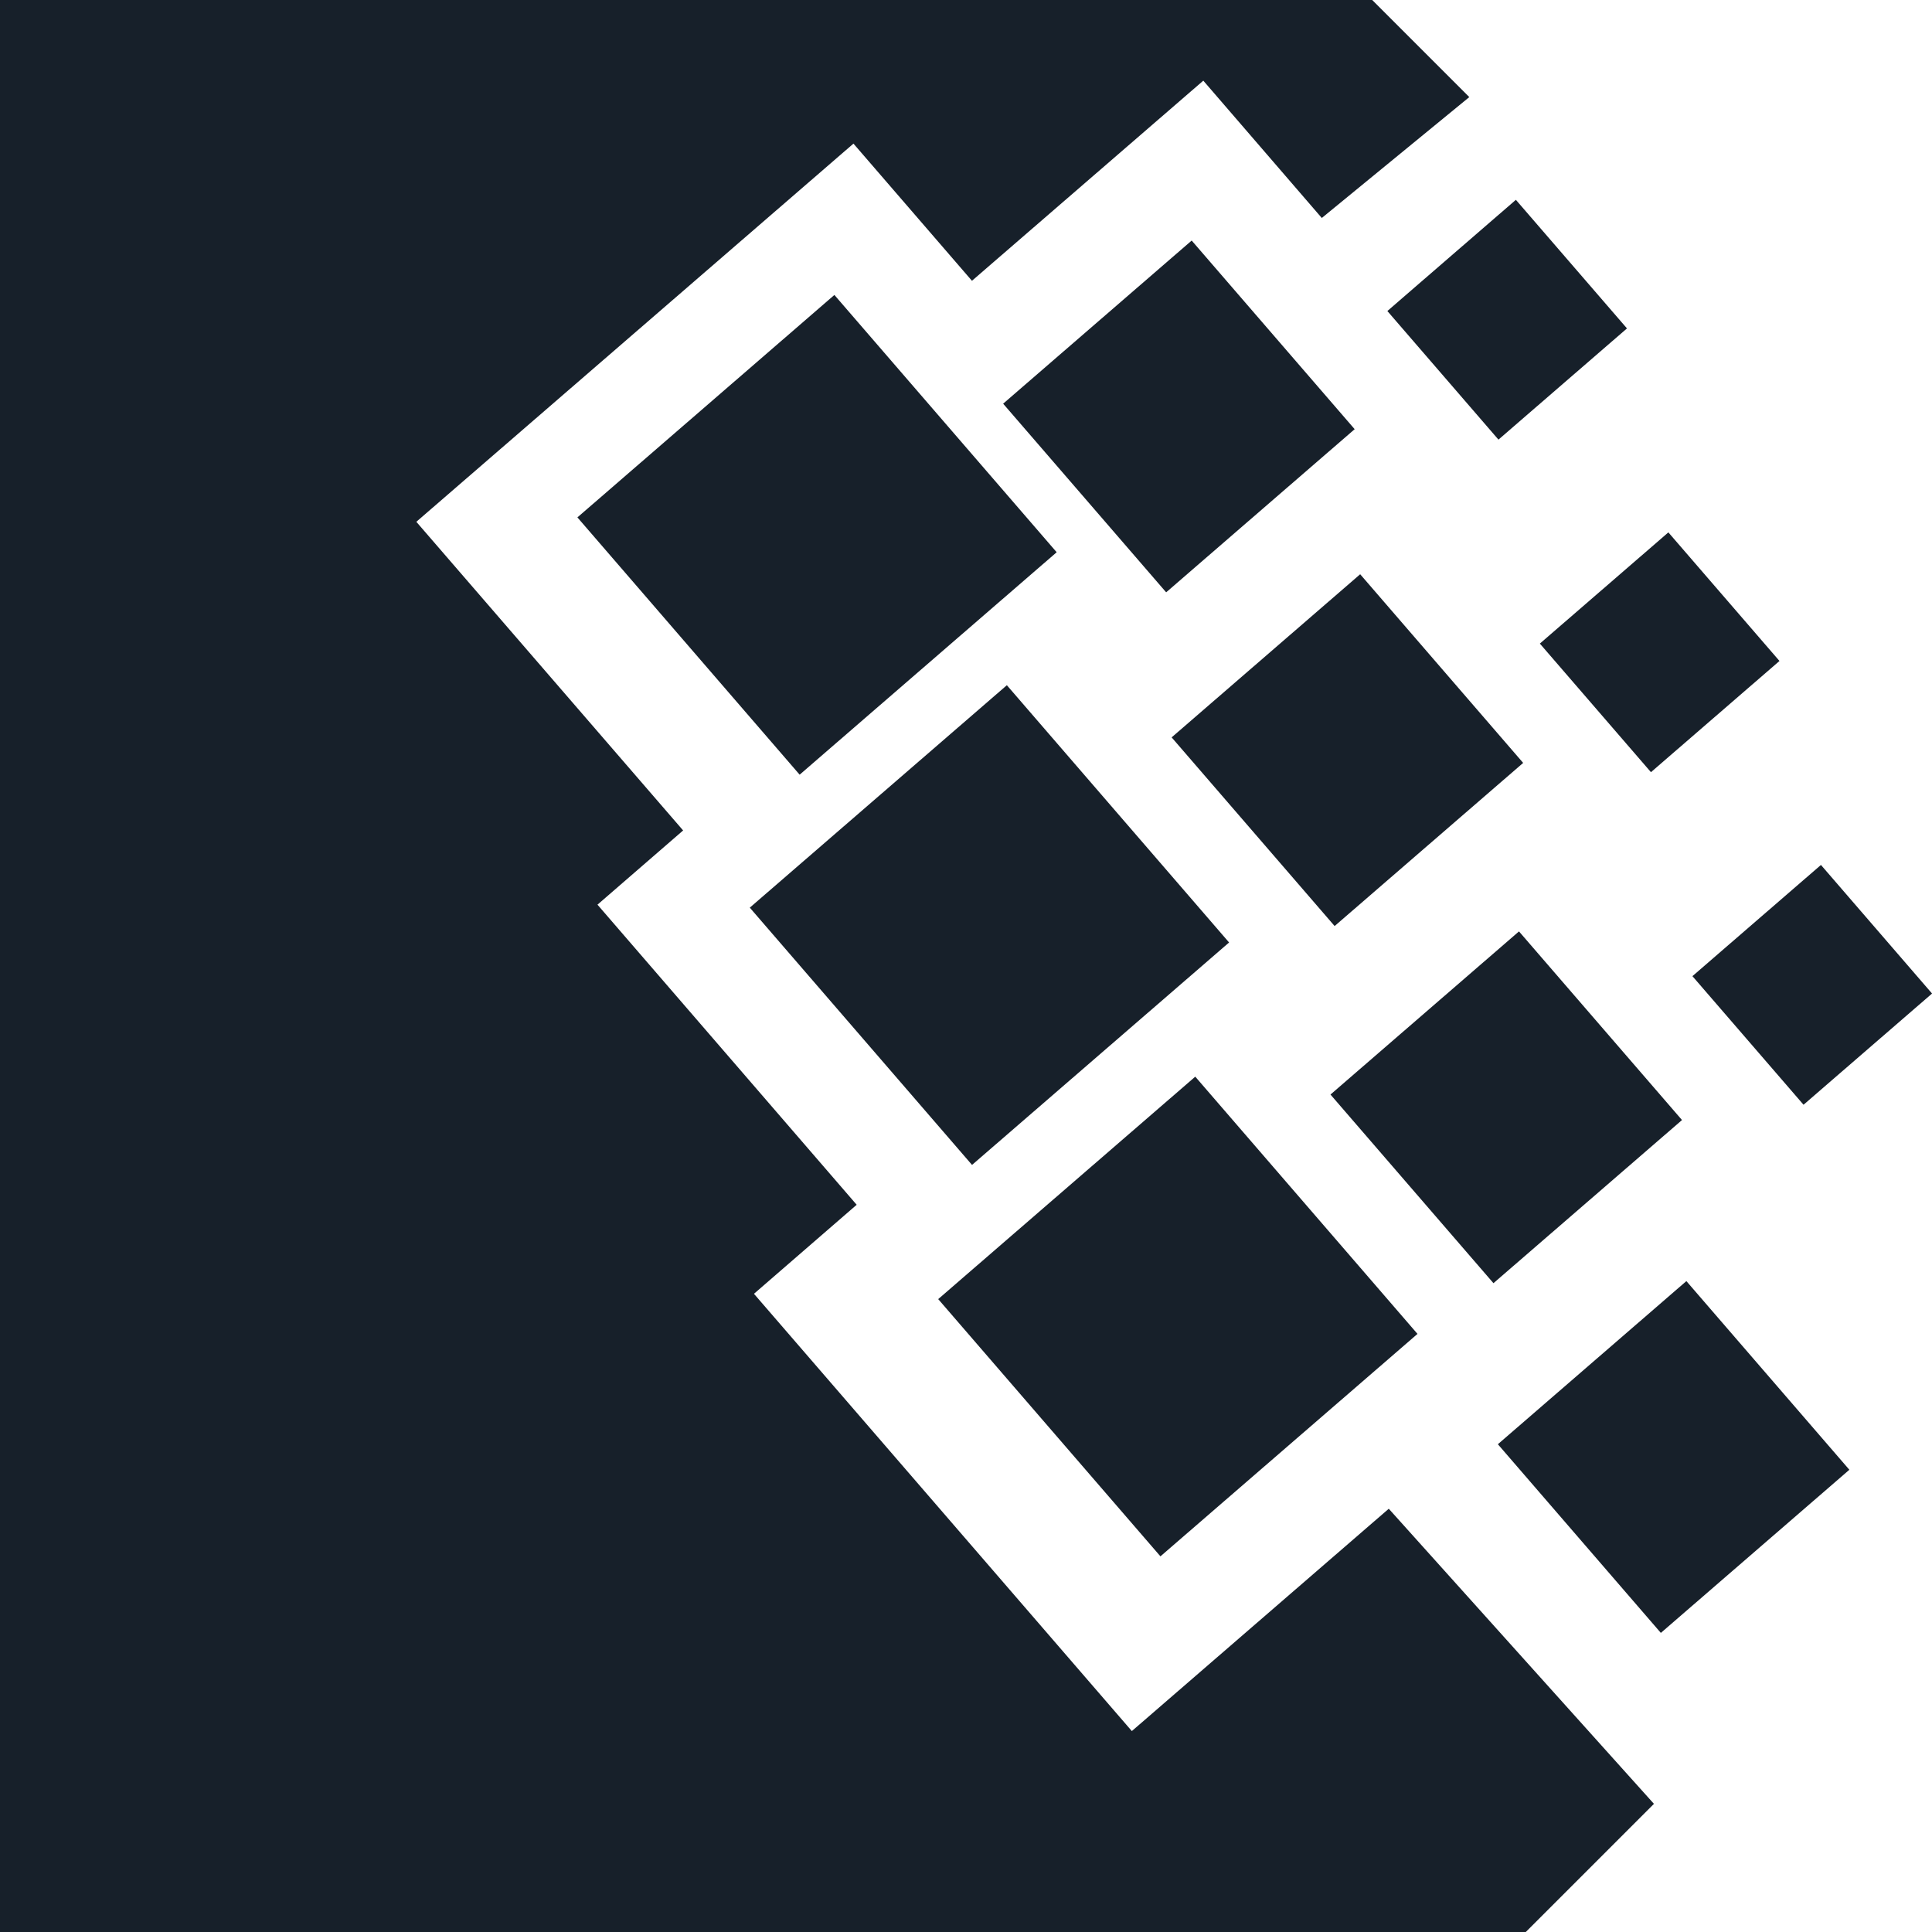
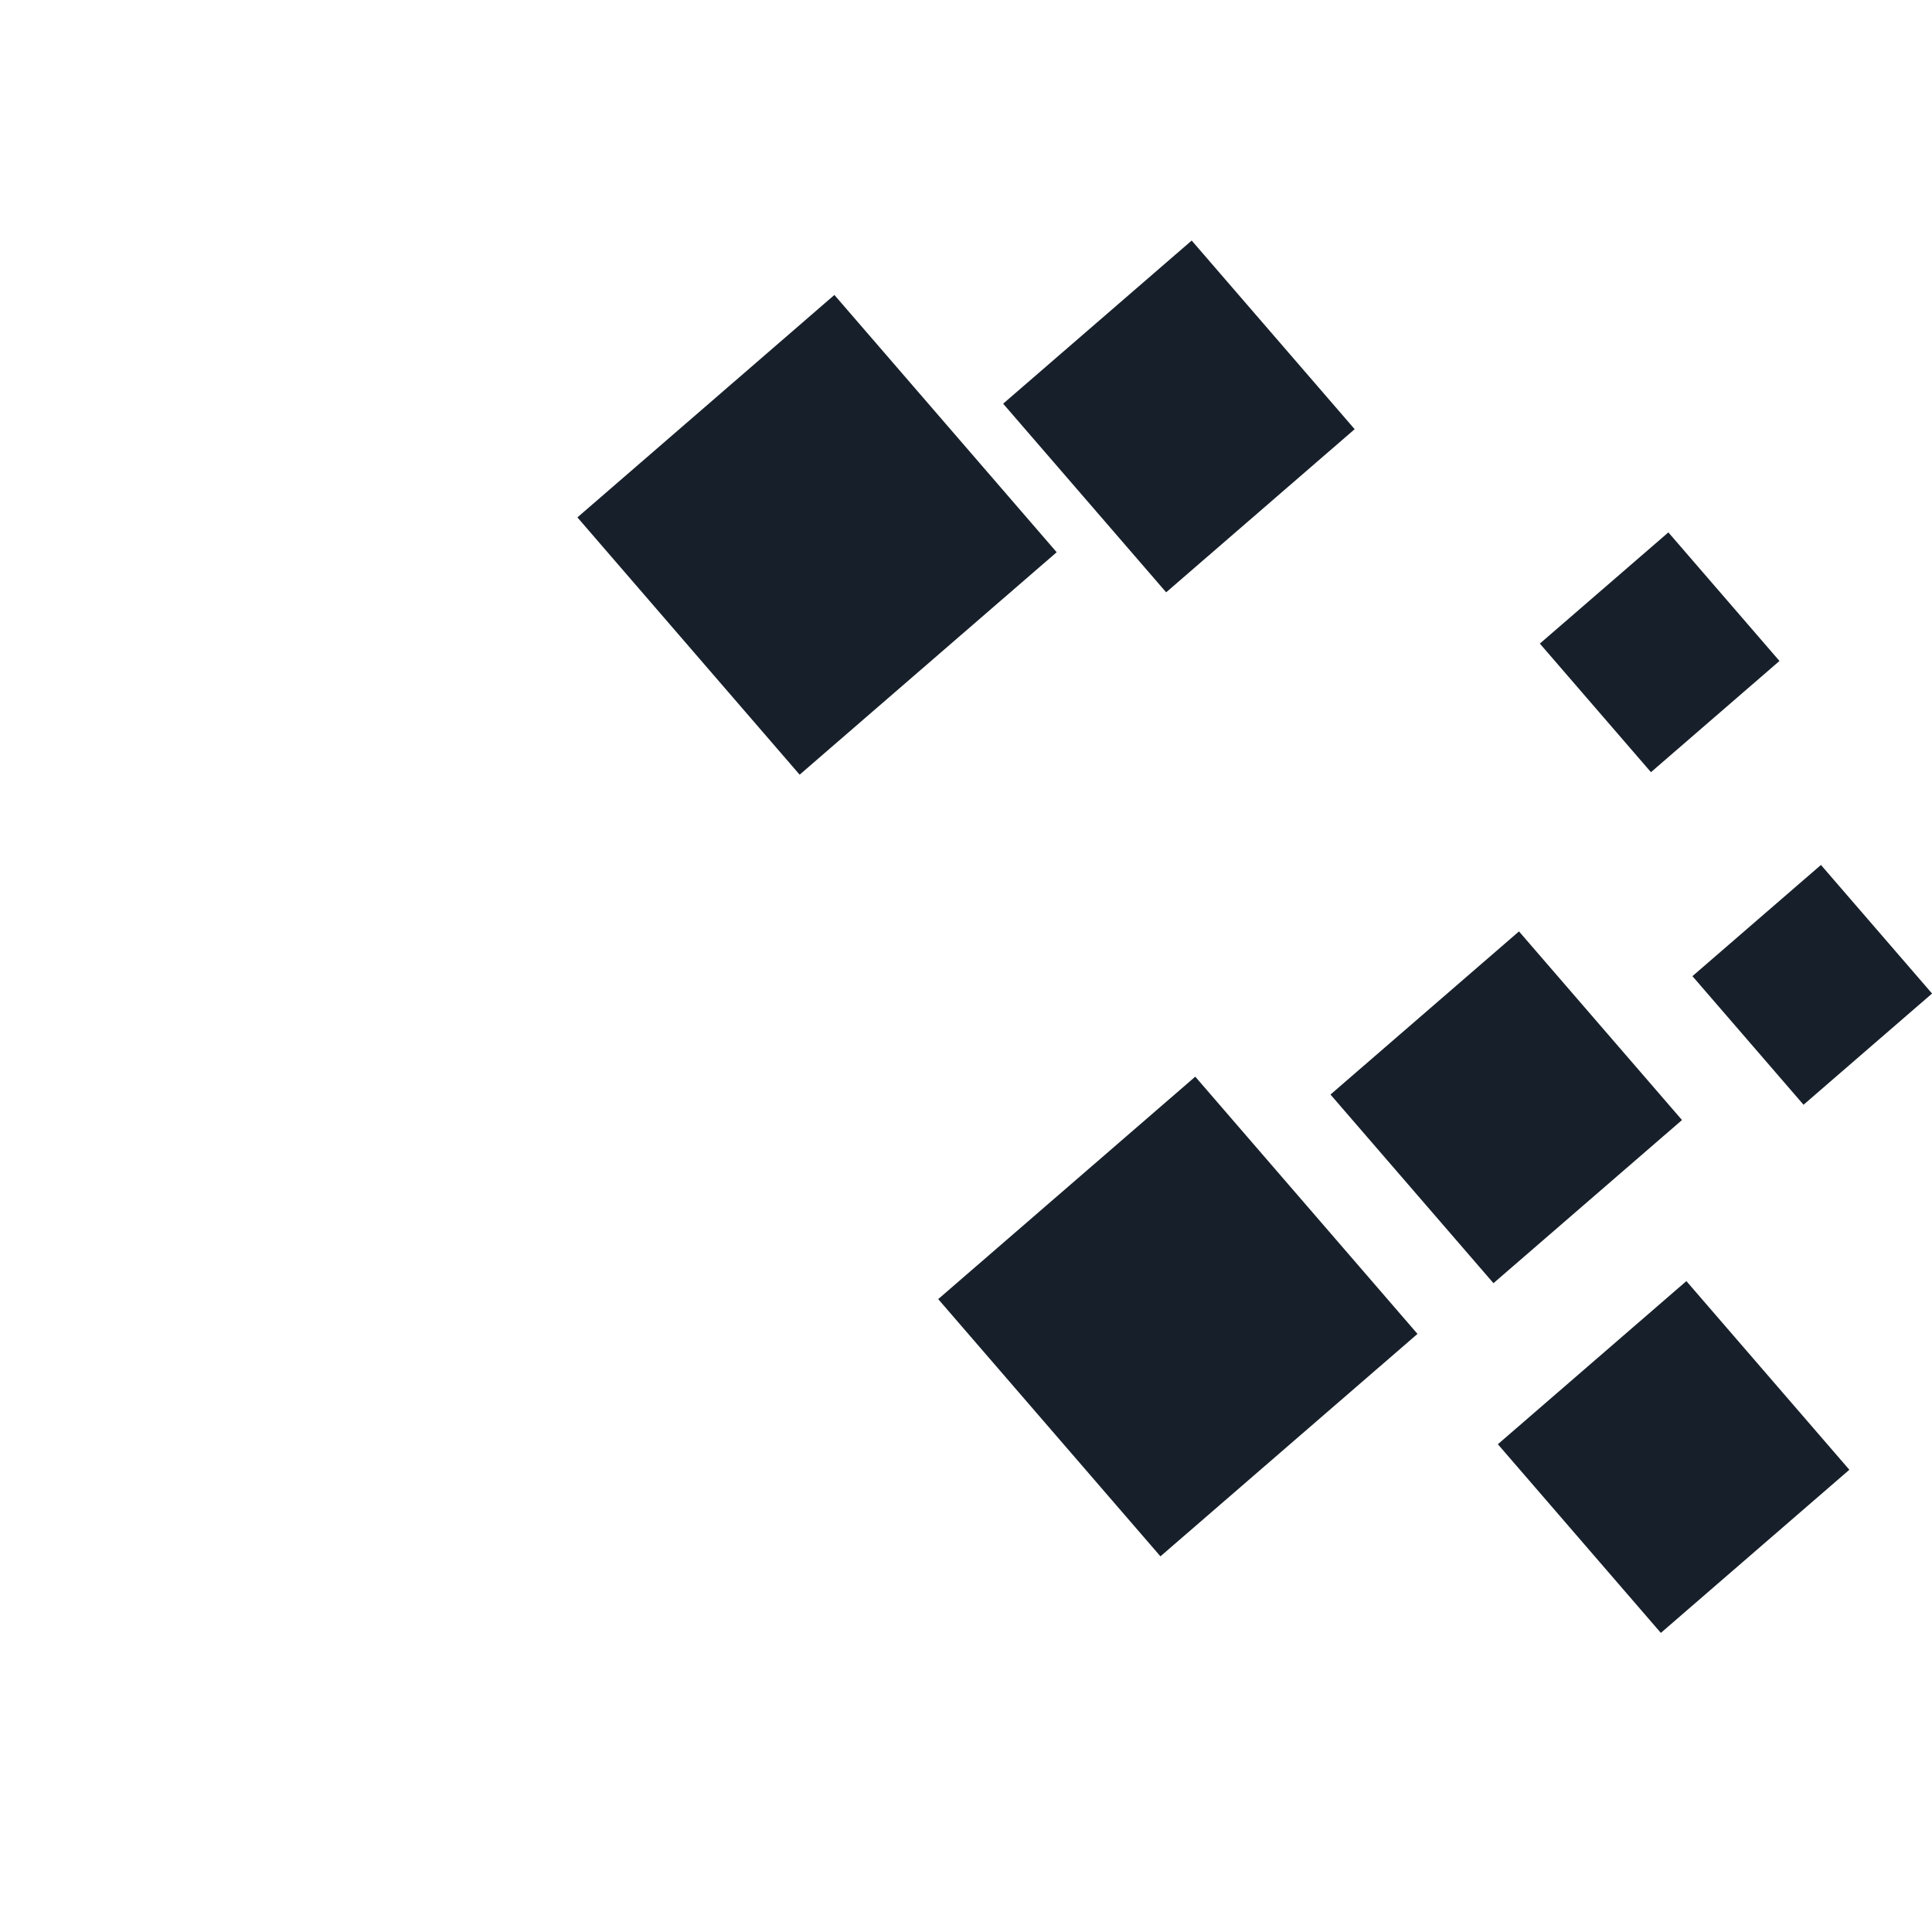
<svg xmlns="http://www.w3.org/2000/svg" width="75px" height="75px" viewBox="0 0 75 75" version="1.1">
  <title>logo-square</title>
  <desc>Created with Sketch.</desc>
  <g id="Page-1" stroke="none" stroke-width="1" fill="none" fill-rule="evenodd">
    <g id="logo-square" transform="translate(38, 37.5) scale(-1, 1) rotate(-180) translate(-38, -37.5) translate(0, -0)" fill="#17202a" fill-rule="nonzero">
-       <polygon id="Path" points="0 0 0 75 53.269 75 57.038 71.231 51.312 66.538 46.712 71.869 37.731 64.1 33.131 69.425 16.162 54.744 26.519 42.762 23.194 39.881 33.256 28.231 29.269 24.775 43.938 7.8 53.912 16.431 64.206 4.975 59.231 0" />
      <polygon id="Path" points="36.421 24.569 45.048 14.583 55.027 23.218 46.4 33.204" />
-       <polygon id="Path" points="29.107 39.765 37.734 29.778 47.713 38.413 39.086 48.4" />
      <polygon id="Path" points="22.415 54.915 31.042 44.927 41.02 53.562 32.391 63.55" />
      <polygon id="Path" points="38.942 59.329 45.27 52.006 52.588 58.339 46.261 65.662" />
-       <polygon id="Path" points="45.483 46.375 51.81 39.051 59.129 45.384 52.802 52.708" />
      <polygon id="Path" points="51.649 32.51 57.976 25.187 65.295 31.52 58.967 38.843" />
      <polygon id="Path" points="58.147 18.935 64.474 11.611 71.792 17.944 65.465 25.268" />
      <polygon id="Path" points="65.7 37.106 70.013 32.114 75.002 36.431 70.689 41.423" />
      <polygon id="Path" points="59.777 50.016 64.09 45.024 69.079 49.341 64.766 54.333" />
-       <polygon id="Path" points="53.857 62.926 58.17 57.934 63.159 62.251 58.846 67.243" />
    </g>
  </g>
</svg>